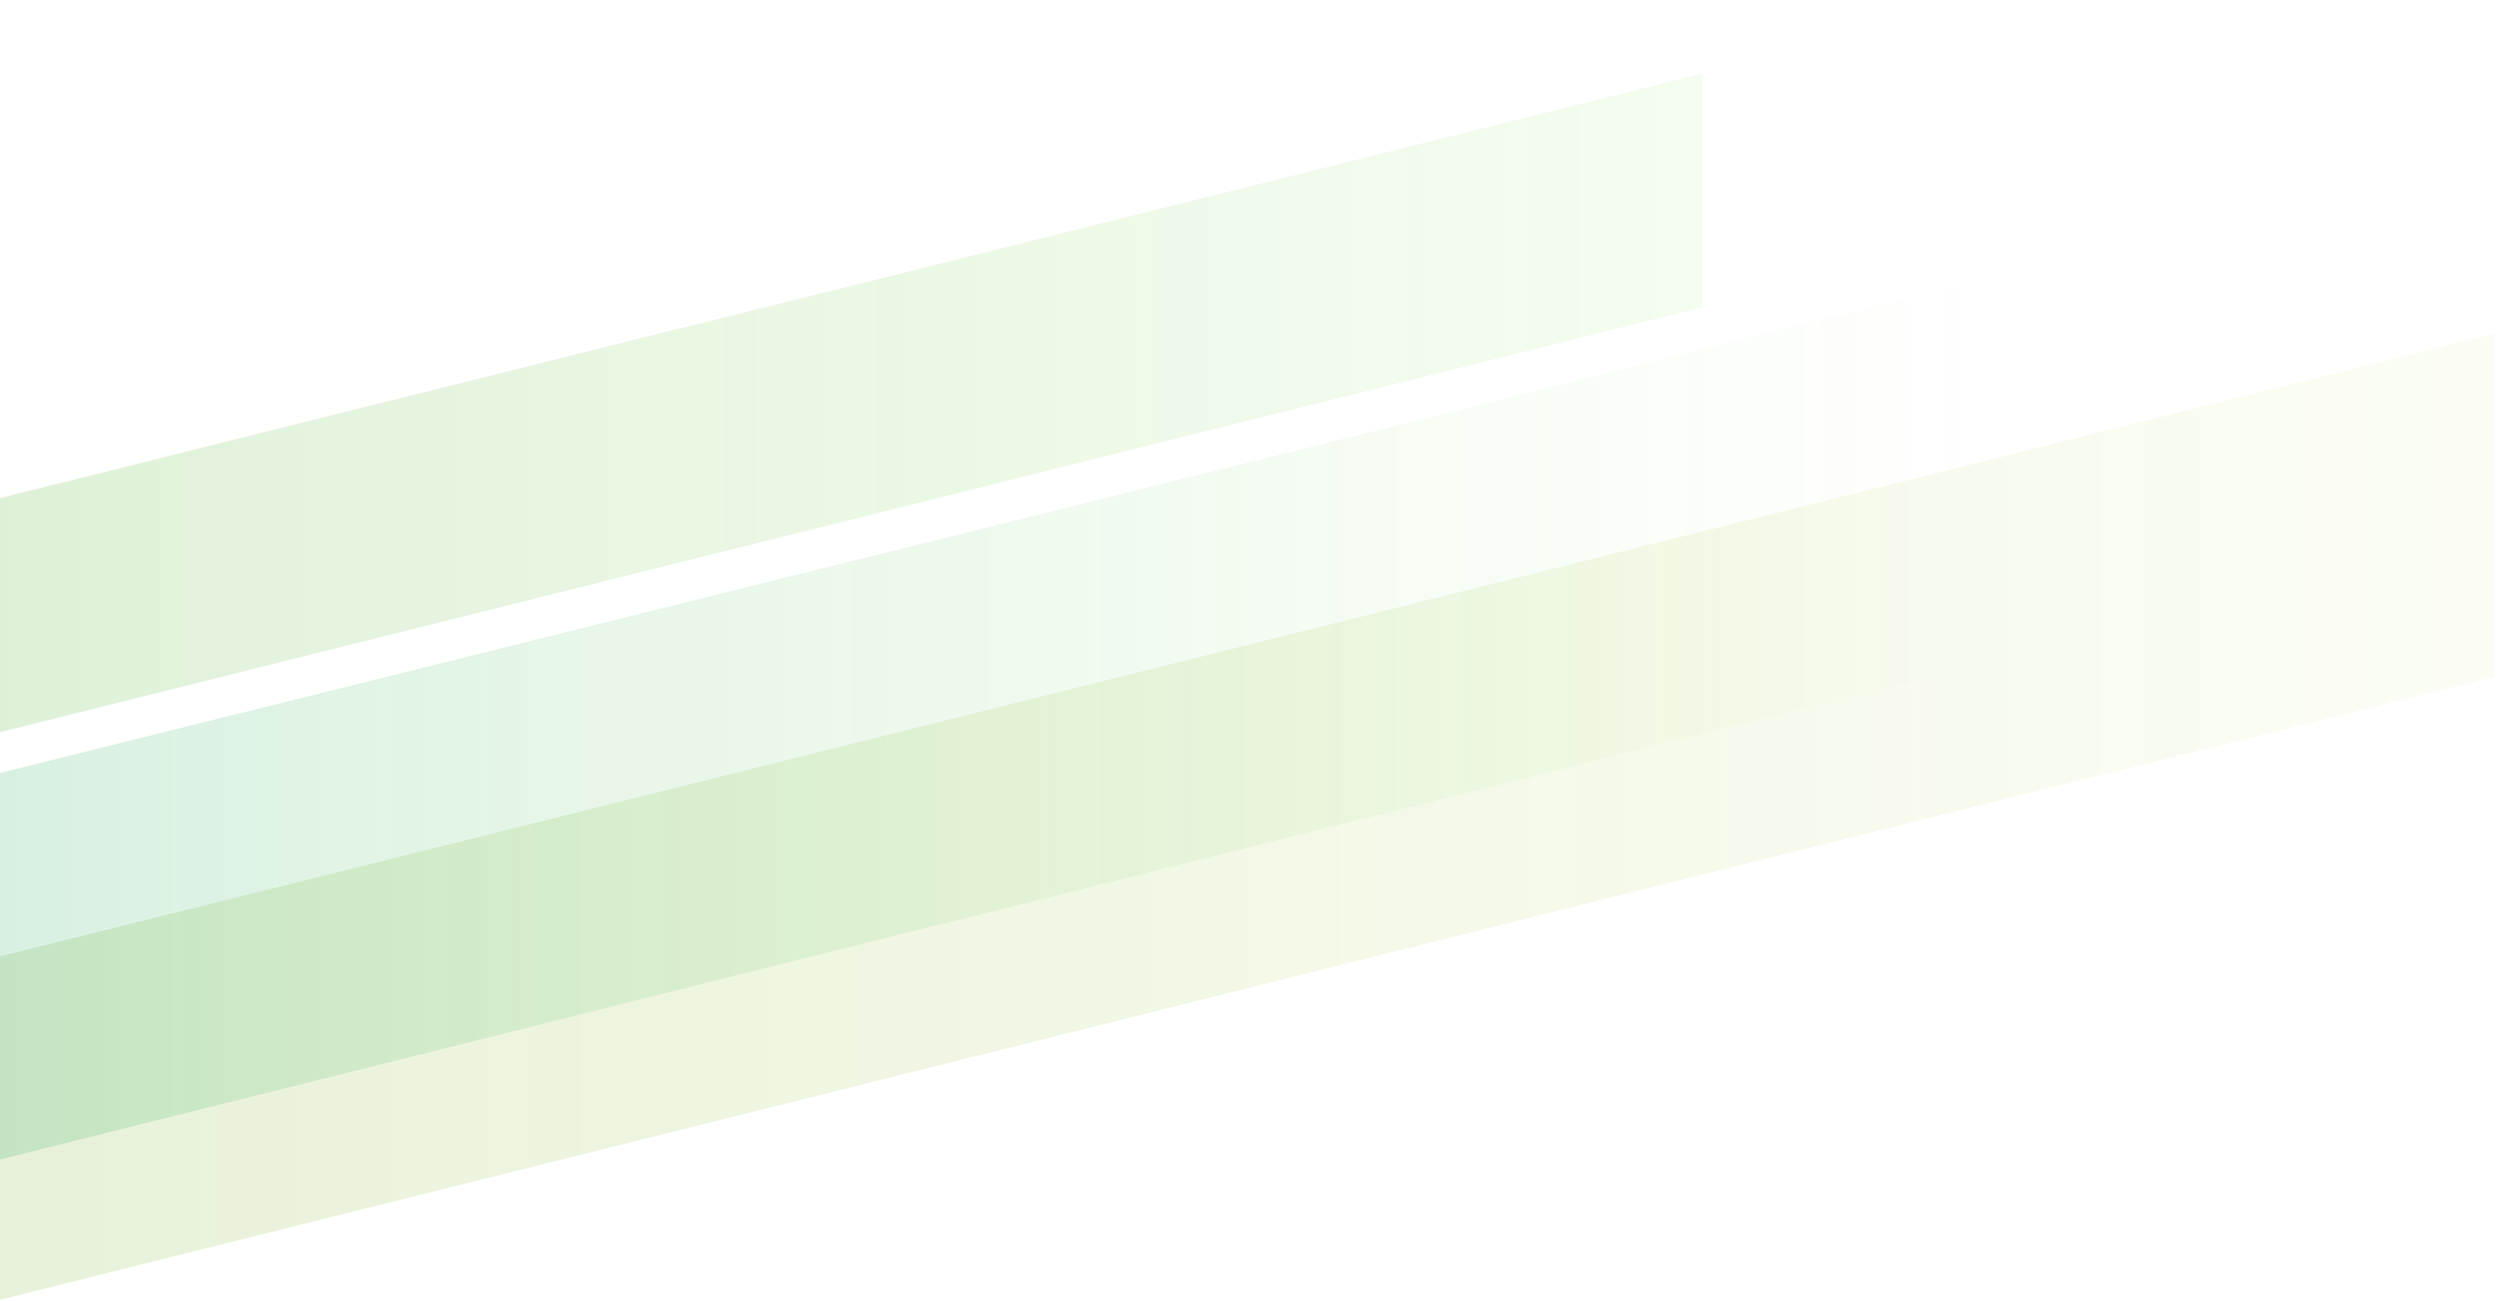
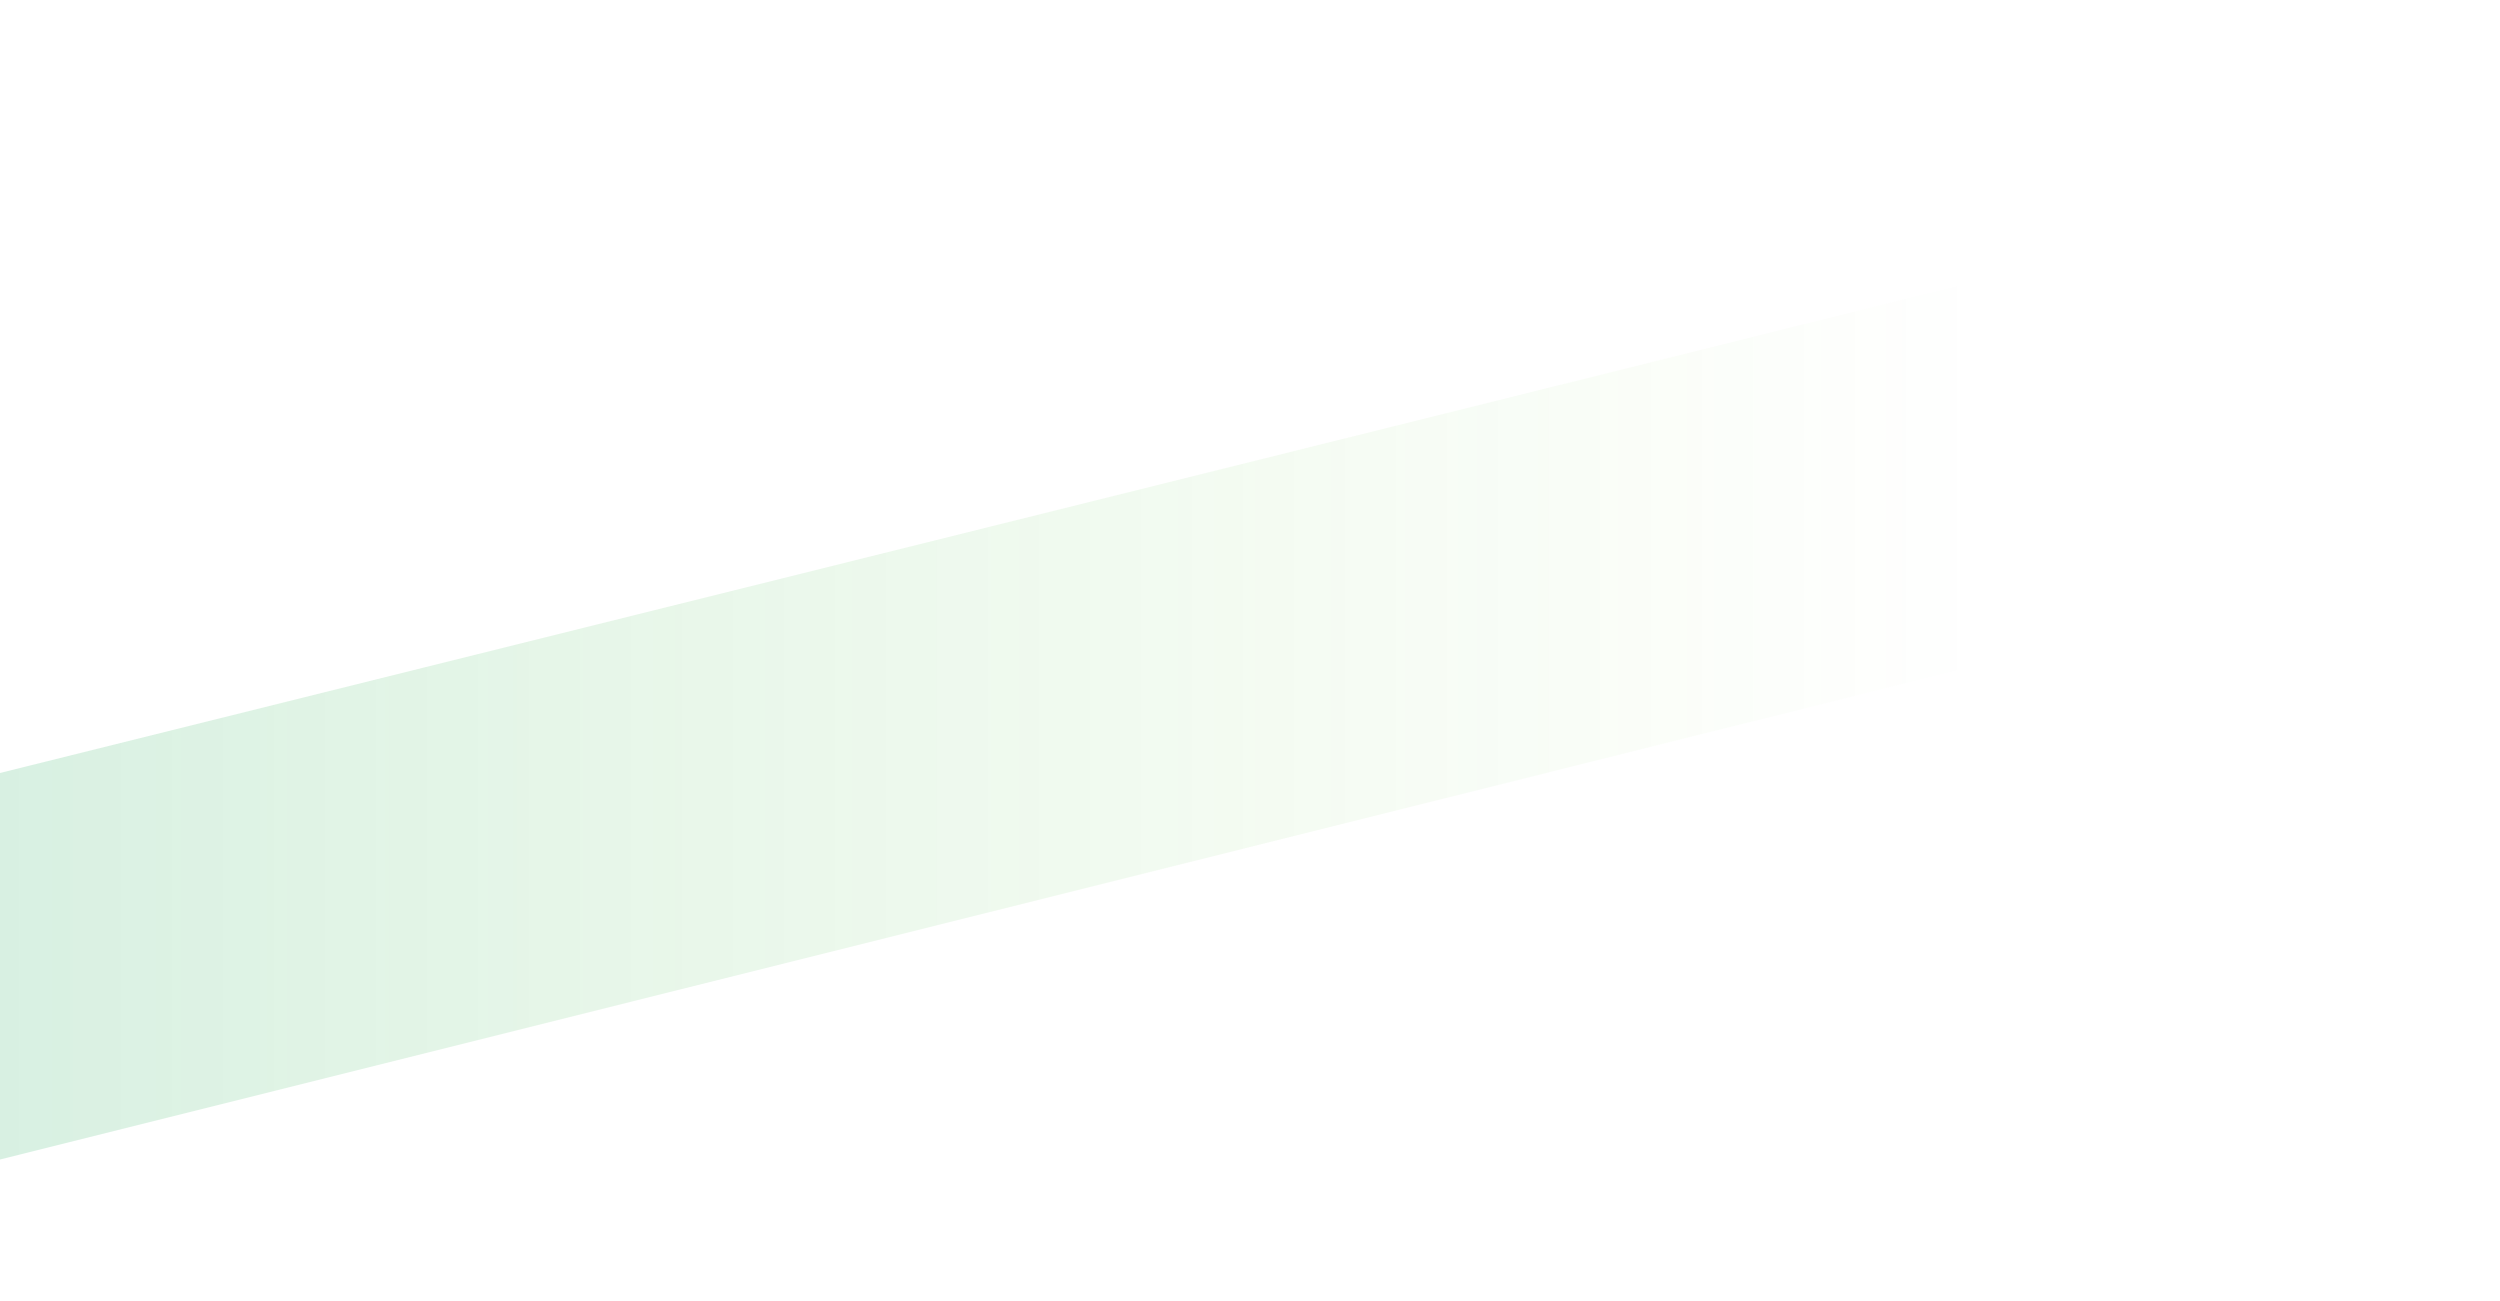
<svg xmlns="http://www.w3.org/2000/svg" width="442" height="230" viewBox="0 0 442 230">
  <defs>
    <linearGradient id="stage-lines-left--03-a" x1="100%" x2="0%" y1="50%" y2="50%">
      <stop offset="0%" stop-color="#5F9E00" />
      <stop offset="100%" stop-color="#99CD00" stop-opacity=".297" />
    </linearGradient>
    <linearGradient id="stage-lines-left--03-b" x1="100%" x2="0%" y1="50%" y2="50%">
      <stop offset="0%" stop-color="#54CD00" stop-opacity=".002" />
      <stop offset="100%" stop-color="#009E42" />
    </linearGradient>
    <linearGradient id="stage-lines-left--03-c" x1="100%" x2="0%" y1="50%" y2="50%">
      <stop offset="0%" stop-color="#54CD00" stop-opacity=".39" />
      <stop offset="100%" stop-color="#2A9E00" />
    </linearGradient>
  </defs>
  <g fill="none" fill-rule="evenodd">
-     <polygon fill="url(#stage-lines-left--03-a)" fill-rule="nonzero" points="0 169.155 441.02 59 441.02 119.7 0 229.8" opacity=".148" transform="rotate(180 220.51 144.4)" />
    <polygon fill="url(#stage-lines-left--03-b)" fill-rule="nonzero" points="0 136.662 348.366 50 348 118 0 205" opacity=".153" />
-     <polygon fill="url(#stage-lines-left--03-c)" fill-rule="nonzero" points="0 88.054 301 13 301 54.312 0 129.444" opacity=".148" />
  </g>
</svg>